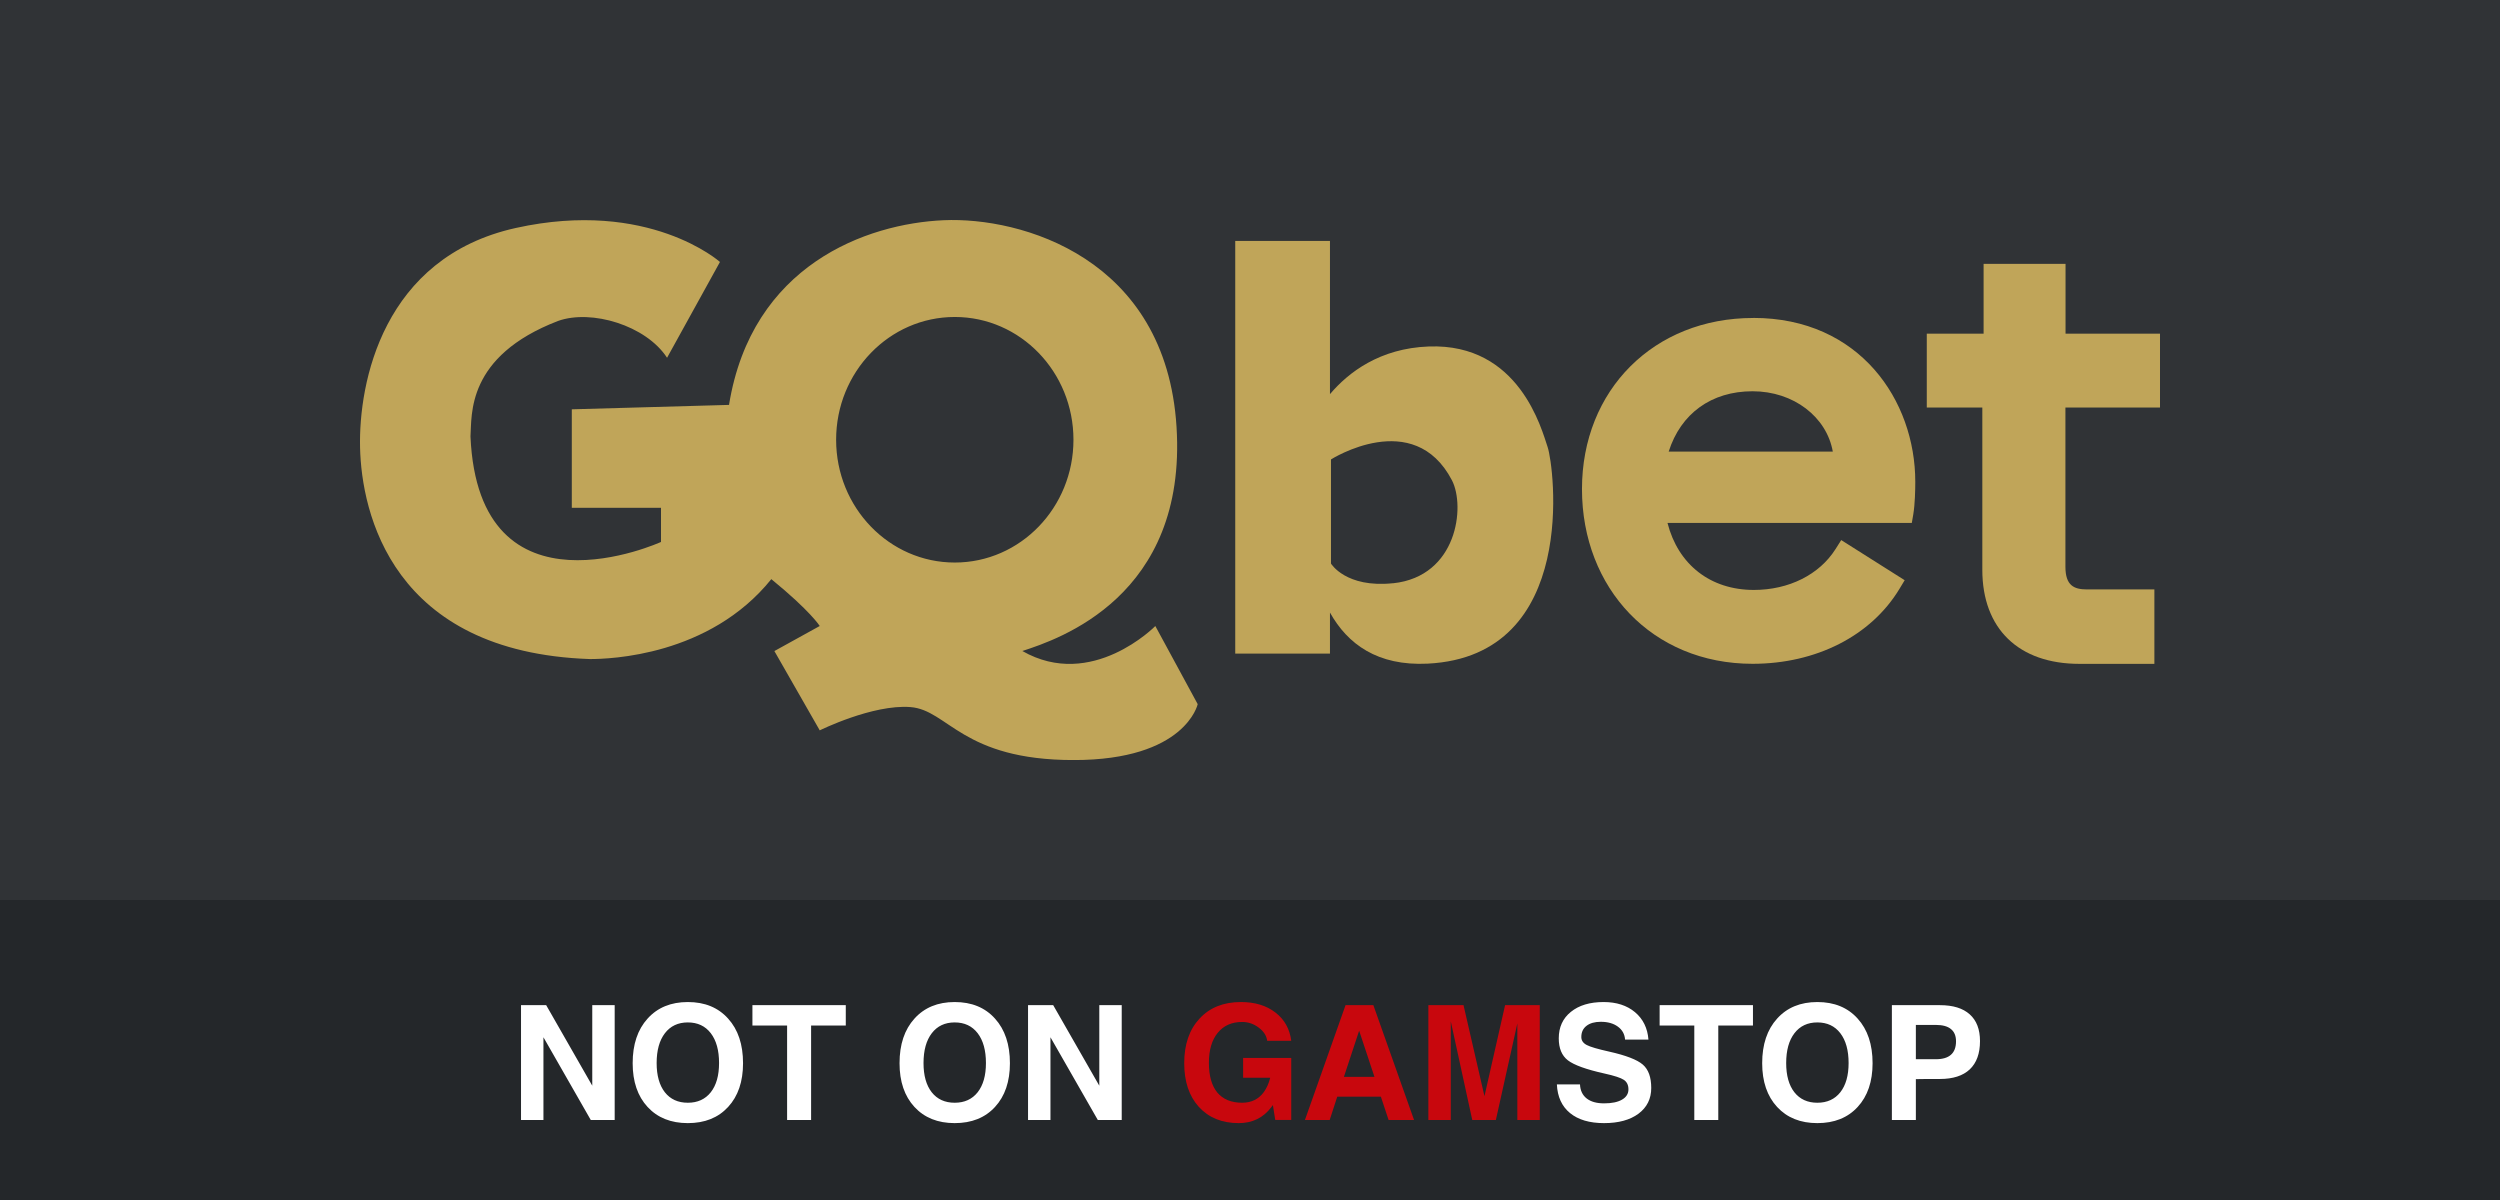
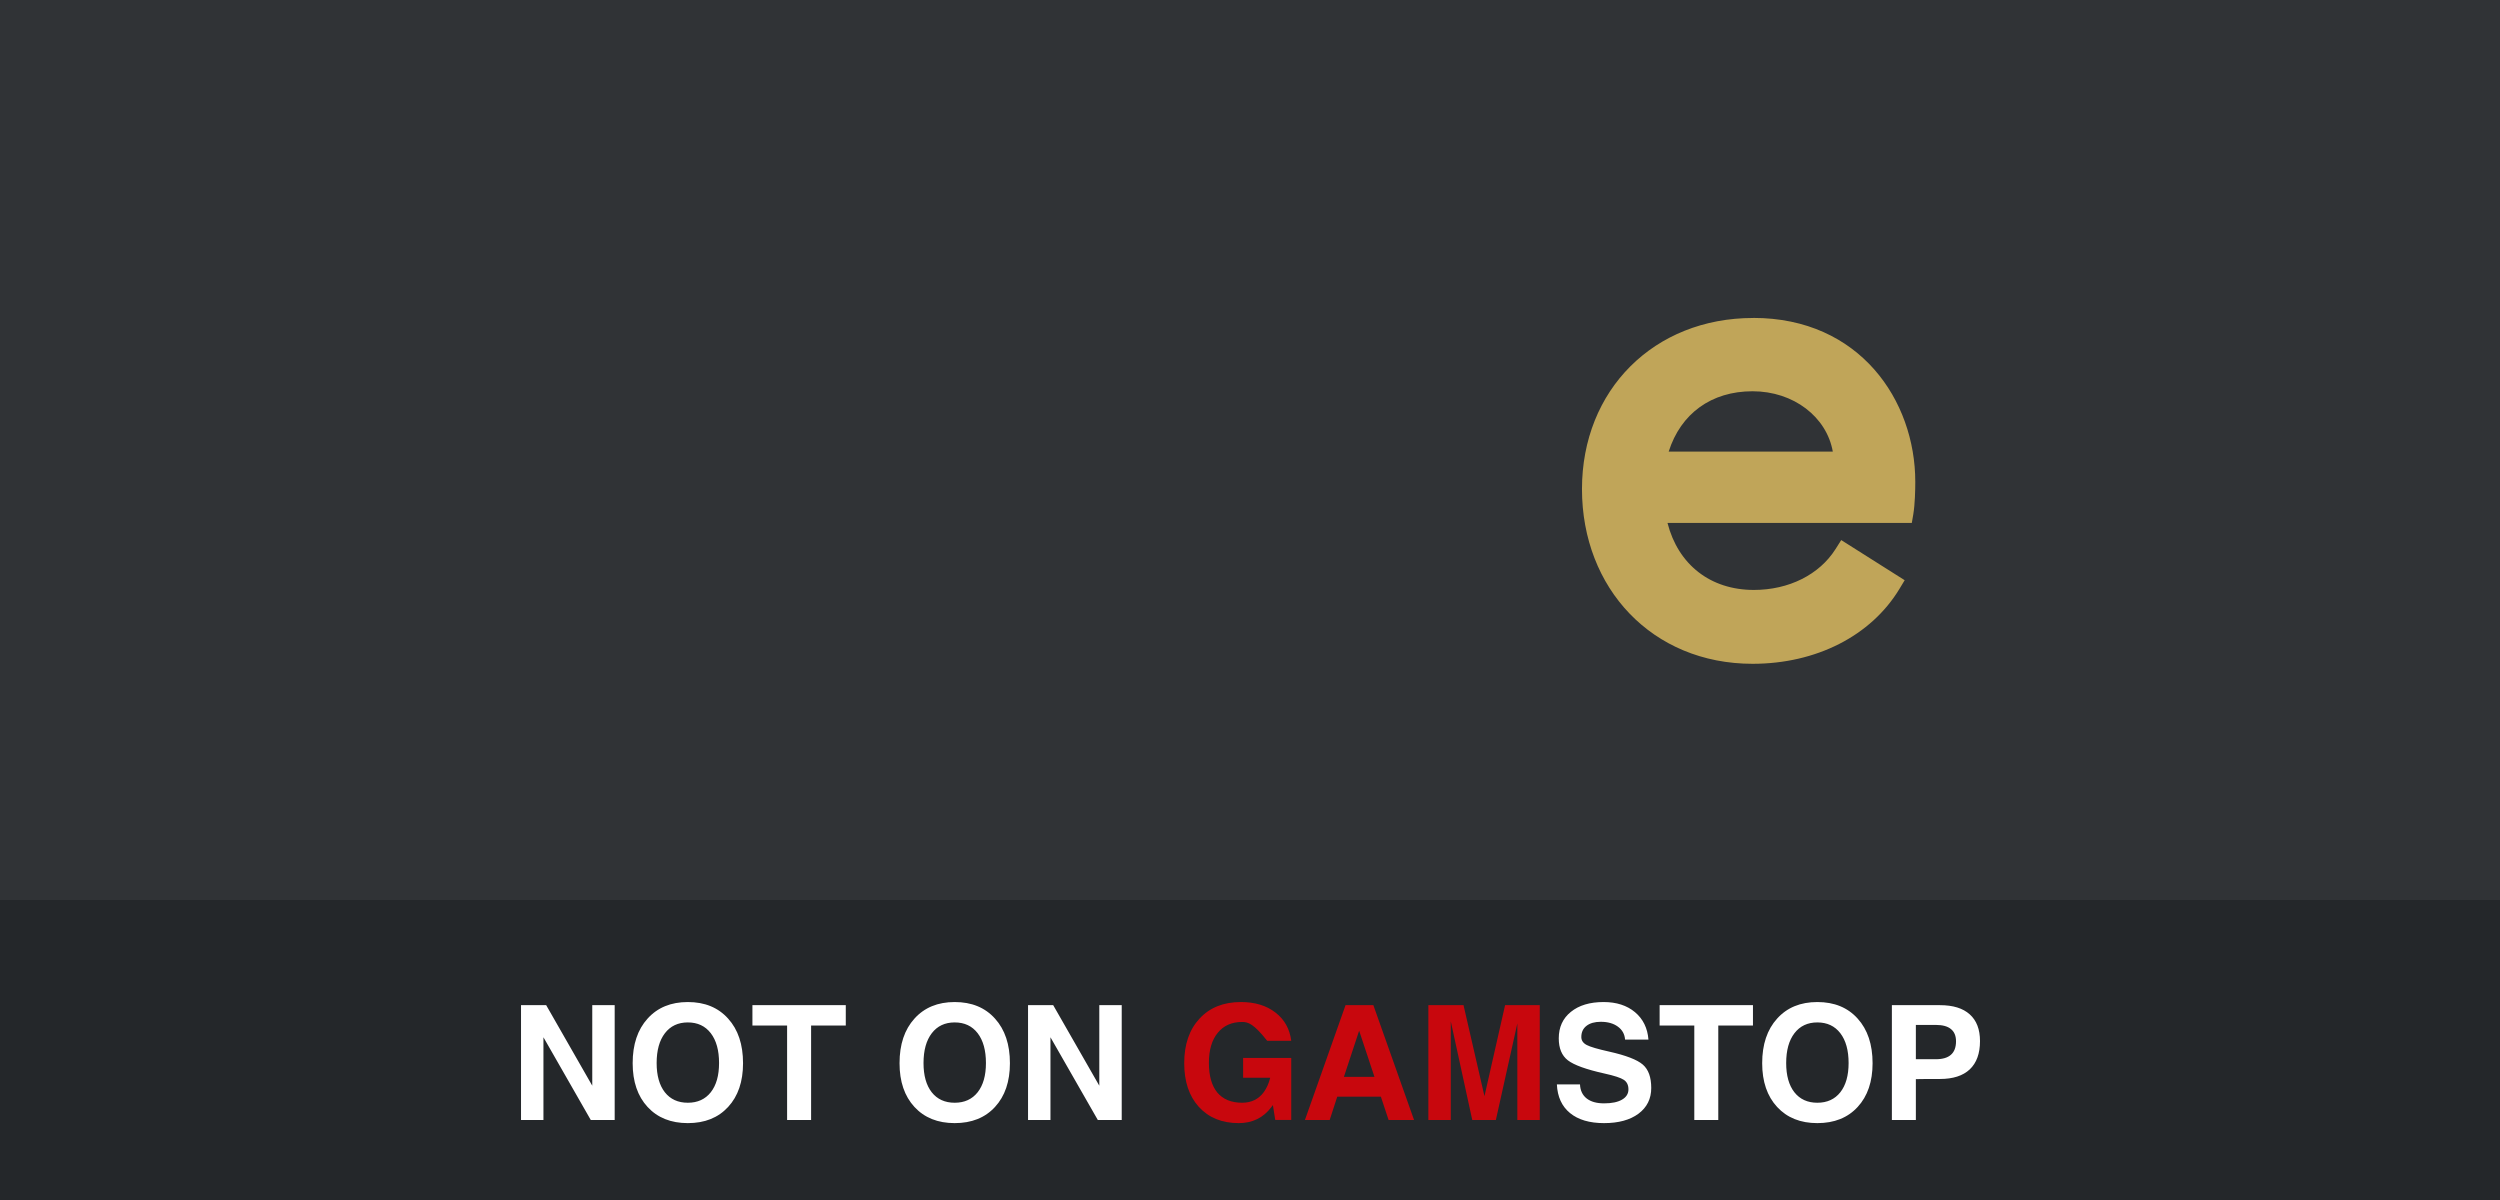
<svg xmlns="http://www.w3.org/2000/svg" width="125" height="60" viewBox="0 0 125 60" fill="none">
  <rect width="125" height="60" fill="#303336" />
  <rect width="125" height="15" transform="translate(0 45)" fill="#24272A" />
  <path d="M27.172 56H26.613H26.051V50.258H26.68H27.309L29.613 54.285V50.258H30.172H30.734V56H30.137H29.539L27.172 51.863V56ZM34.391 56.156C33.547 56.156 32.876 55.887 32.379 55.348C31.881 54.809 31.633 54.079 31.633 53.16C31.633 52.223 31.881 51.479 32.379 50.93C32.876 50.378 33.547 50.102 34.391 50.102C35.24 50.102 35.911 50.378 36.406 50.93C36.904 51.479 37.152 52.223 37.152 53.16C37.152 54.079 36.904 54.809 36.406 55.348C35.911 55.887 35.24 56.156 34.391 56.156ZM34.391 55.137C34.88 55.137 35.263 54.962 35.539 54.613C35.815 54.262 35.953 53.775 35.953 53.152C35.953 52.517 35.815 52.02 35.539 51.66C35.263 51.301 34.88 51.121 34.391 51.121C33.904 51.121 33.522 51.301 33.246 51.66C32.97 52.02 32.832 52.517 32.832 53.152C32.832 53.775 32.969 54.262 33.242 54.613C33.518 54.962 33.901 55.137 34.391 55.137ZM39.355 56V51.277H37.621V50.77V50.258H42.289V50.766V51.277H40.555V56H39.957H39.355ZM47.734 56.156C46.891 56.156 46.22 55.887 45.723 55.348C45.225 54.809 44.977 54.079 44.977 53.16C44.977 52.223 45.225 51.479 45.723 50.93C46.22 50.378 46.891 50.102 47.734 50.102C48.583 50.102 49.255 50.378 49.75 50.93C50.247 51.479 50.496 52.223 50.496 53.16C50.496 54.079 50.247 54.809 49.75 55.348C49.255 55.887 48.583 56.156 47.734 56.156ZM47.734 55.137C48.224 55.137 48.607 54.962 48.883 54.613C49.159 54.262 49.297 53.775 49.297 53.152C49.297 52.517 49.159 52.02 48.883 51.66C48.607 51.301 48.224 51.121 47.734 51.121C47.247 51.121 46.866 51.301 46.59 51.66C46.314 52.02 46.176 52.517 46.176 53.152C46.176 53.775 46.312 54.262 46.586 54.613C46.862 54.962 47.245 55.137 47.734 55.137ZM52.523 56H51.965H51.402V50.258H52.031H52.66L54.965 54.285V50.258H55.523H56.086V56H55.488H54.891L52.523 51.863V56ZM81.254 51.98C81.233 51.707 81.113 51.491 80.894 51.332C80.676 51.171 80.391 51.09 80.039 51.09C79.734 51.09 79.496 51.158 79.324 51.293C79.152 51.426 79.066 51.612 79.066 51.852C79.066 52.023 79.156 52.156 79.336 52.25C79.513 52.344 79.889 52.454 80.465 52.582C81.301 52.77 81.859 52.986 82.141 53.23C82.422 53.473 82.562 53.862 82.562 54.398C82.562 54.938 82.35 55.366 81.926 55.684C81.501 55.999 80.927 56.156 80.203 56.156C79.477 56.156 78.909 55.988 78.5 55.652C78.091 55.316 77.872 54.839 77.844 54.219H79C79.013 54.523 79.124 54.758 79.332 54.922C79.54 55.086 79.831 55.168 80.203 55.168C80.586 55.168 80.884 55.107 81.098 54.984C81.314 54.859 81.422 54.688 81.422 54.469C81.422 54.253 81.345 54.094 81.191 53.992C81.04 53.891 80.717 53.785 80.223 53.676C79.311 53.473 78.702 53.253 78.394 53.016C78.09 52.781 77.938 52.415 77.938 51.918C77.938 51.361 78.139 50.919 78.543 50.594C78.947 50.266 79.492 50.102 80.18 50.102C80.823 50.102 81.346 50.271 81.75 50.609C82.154 50.948 82.378 51.405 82.422 51.98H81.254ZM84.715 56V51.277H82.981V50.77V50.258H87.648V50.766V51.277H85.914V56H85.316H84.715ZM90.867 56.156C90.023 56.156 89.353 55.887 88.856 55.348C88.358 54.809 88.109 54.079 88.109 53.16C88.109 52.223 88.358 51.479 88.856 50.93C89.353 50.378 90.023 50.102 90.867 50.102C91.716 50.102 92.388 50.378 92.883 50.93C93.38 51.479 93.629 52.223 93.629 53.16C93.629 54.079 93.38 54.809 92.883 55.348C92.388 55.887 91.716 56.156 90.867 56.156ZM90.867 55.137C91.357 55.137 91.74 54.962 92.016 54.613C92.292 54.262 92.43 53.775 92.43 53.152C92.43 52.517 92.292 52.02 92.016 51.66C91.74 51.301 91.357 51.121 90.867 51.121C90.38 51.121 89.999 51.301 89.723 51.66C89.447 52.02 89.309 52.517 89.309 53.152C89.309 53.775 89.445 54.262 89.719 54.613C89.995 54.962 90.378 55.137 90.867 55.137ZM94.594 56V50.258H95.191H96.996C97.65 50.258 98.147 50.411 98.488 50.719C98.829 51.023 99 51.469 99 52.055C99 52.675 98.829 53.146 98.488 53.469C98.147 53.789 97.65 53.949 96.996 53.949C96.533 53.947 96.132 53.949 95.793 53.957V56H95.195H94.594ZM95.793 52.961H96.793C97.129 52.961 97.38 52.887 97.547 52.738C97.716 52.59 97.801 52.366 97.801 52.066C97.801 51.793 97.716 51.589 97.547 51.453C97.38 51.315 97.129 51.246 96.793 51.246H95.793V52.961Z" fill="white" />
-   <path d="M61.938 56.156C61.102 56.156 60.438 55.887 59.945 55.348C59.456 54.809 59.211 54.079 59.211 53.16C59.211 52.223 59.466 51.479 59.977 50.93C60.487 50.378 61.177 50.102 62.047 50.102C62.745 50.102 63.319 50.276 63.77 50.625C64.223 50.974 64.487 51.445 64.562 52.039H63.359C63.328 51.789 63.188 51.57 62.938 51.383C62.688 51.193 62.411 51.098 62.109 51.098C61.589 51.098 61.181 51.279 60.887 51.641C60.592 52 60.445 52.5 60.445 53.141C60.445 53.792 60.586 54.288 60.867 54.629C61.151 54.967 61.565 55.137 62.109 55.137H62.105C62.569 55.137 62.931 54.96 63.191 54.605C63.335 54.405 63.44 54.169 63.508 53.898V53.887H62.156V52.898H64.562V55.996H63.762L63.645 55.254L63.574 55.348C63.171 55.887 62.624 56.156 61.934 56.156H61.938ZM65.246 56L67.277 50.258H67.973H68.668L70.703 56H70.066H69.43L69.043 54.832H66.863L66.484 56H65.867H65.246ZM67.957 51.535L67.195 53.844H68.723L67.957 51.535ZM72.539 56H71.981H71.418V50.258H72.297H73.176L74.223 54.809L75.254 50.258H76.121H76.988V56H76.43H75.867V51.172L74.793 56H74.203H73.613L72.539 51.066V56Z" fill="#C8070D" />
+   <path d="M61.938 56.156C61.102 56.156 60.438 55.887 59.945 55.348C59.456 54.809 59.211 54.079 59.211 53.16C59.211 52.223 59.466 51.479 59.977 50.93C60.487 50.378 61.177 50.102 62.047 50.102C62.745 50.102 63.319 50.276 63.77 50.625C64.223 50.974 64.487 51.445 64.562 52.039H63.359C62.688 51.193 62.411 51.098 62.109 51.098C61.589 51.098 61.181 51.279 60.887 51.641C60.592 52 60.445 52.5 60.445 53.141C60.445 53.792 60.586 54.288 60.867 54.629C61.151 54.967 61.565 55.137 62.109 55.137H62.105C62.569 55.137 62.931 54.96 63.191 54.605C63.335 54.405 63.44 54.169 63.508 53.898V53.887H62.156V52.898H64.562V55.996H63.762L63.645 55.254L63.574 55.348C63.171 55.887 62.624 56.156 61.934 56.156H61.938ZM65.246 56L67.277 50.258H67.973H68.668L70.703 56H70.066H69.43L69.043 54.832H66.863L66.484 56H65.867H65.246ZM67.957 51.535L67.195 53.844H68.723L67.957 51.535ZM72.539 56H71.981H71.418V50.258H72.297H73.176L74.223 54.809L75.254 50.258H76.121H76.988V56H76.43H75.867V51.172L74.793 56H74.203H73.613L72.539 51.066V56Z" fill="#C8070D" />
  <g clip-path="url(#clip0_1722_13714)">
    <path d="M87.659 15.899C82.697 15.899 79.099 19.498 79.099 24.454C79.099 29.41 82.606 33.19 87.629 33.19C90.813 33.19 93.557 31.788 94.974 29.442L95.234 29.011L92.061 27.004L91.774 27.458C90.966 28.734 89.439 29.497 87.694 29.497C85.517 29.497 83.907 28.228 83.375 26.148H95.59L95.665 25.712C95.75 25.201 95.764 24.477 95.764 24.091C95.764 20.02 92.982 15.896 87.667 15.896L87.659 15.899ZM83.434 22.58C84.039 20.677 85.568 19.563 87.627 19.563C89.686 19.563 91.335 20.852 91.64 22.58H83.434Z" fill="#C0A559" />
-     <path d="M108 20.375V16.682H103.277V13.192H99.18V16.682H96.339V20.375H99.116V28.489C99.116 31.436 100.931 33.193 103.973 33.193H107.719V29.471H104.343C103.7 29.471 103.271 29.277 103.271 28.338V20.375H107.995H108Z" fill="#C0A559" />
-     <path d="M77.385 22.363C77.083 21.479 75.974 17.157 71.438 17.324C68.988 17.415 67.422 18.618 66.498 19.707V12.046H61.762V32.681H66.498V30.627C67.379 32.206 68.876 33.307 71.388 33.182C78.997 32.798 77.688 23.248 77.385 22.366V22.363ZM69.66 29.16C67.288 29.413 66.549 28.178 66.549 28.178V22.972C66.549 22.972 70.683 20.343 72.598 24.016C73.272 25.318 72.871 28.818 69.66 29.163V29.16Z" fill="#C0A559" />
-     <path d="M57.77 31.298C57.77 31.298 54.594 34.539 51.116 32.55C52.931 31.961 59.357 29.823 58.827 21.349C58.3 12.874 51.041 10.841 47.185 11.011C43.33 11.18 37.584 13.245 36.451 20.245L28.59 20.466V25.389H33.05V27.098C33.05 27.098 23.936 31.256 23.524 21.821C23.599 20.761 23.296 17.815 27.91 16.045C29.572 15.455 32.295 16.267 33.353 17.888L35.998 13.098C35.998 13.098 32.443 9.927 25.789 11.399C19.138 12.874 17.928 19.138 18.003 22.38C18.078 25.624 19.59 32.616 29.495 32.953C30.477 32.953 35.468 32.804 38.566 28.957C40.532 30.562 40.987 31.3 40.987 31.3L38.719 32.553L40.987 36.518C40.987 36.518 43.632 35.208 45.522 35.354C47.413 35.5 48.093 38.003 53.686 38.003C59.28 38.003 59.885 35.208 59.885 35.208L57.767 31.303L57.77 31.298ZM41.806 21.988C41.806 18.598 44.462 15.849 47.739 15.849C51.017 15.849 53.673 18.598 53.673 21.988C53.673 25.378 51.017 28.127 47.739 28.127C44.462 28.127 41.806 25.378 41.806 21.988Z" fill="#C0A559" />
  </g>
  <defs>
    <clipPath id="clip0_1722_13714">
      <rect width="90" height="27" fill="white" transform="translate(18 11)" />
    </clipPath>
  </defs>
</svg>